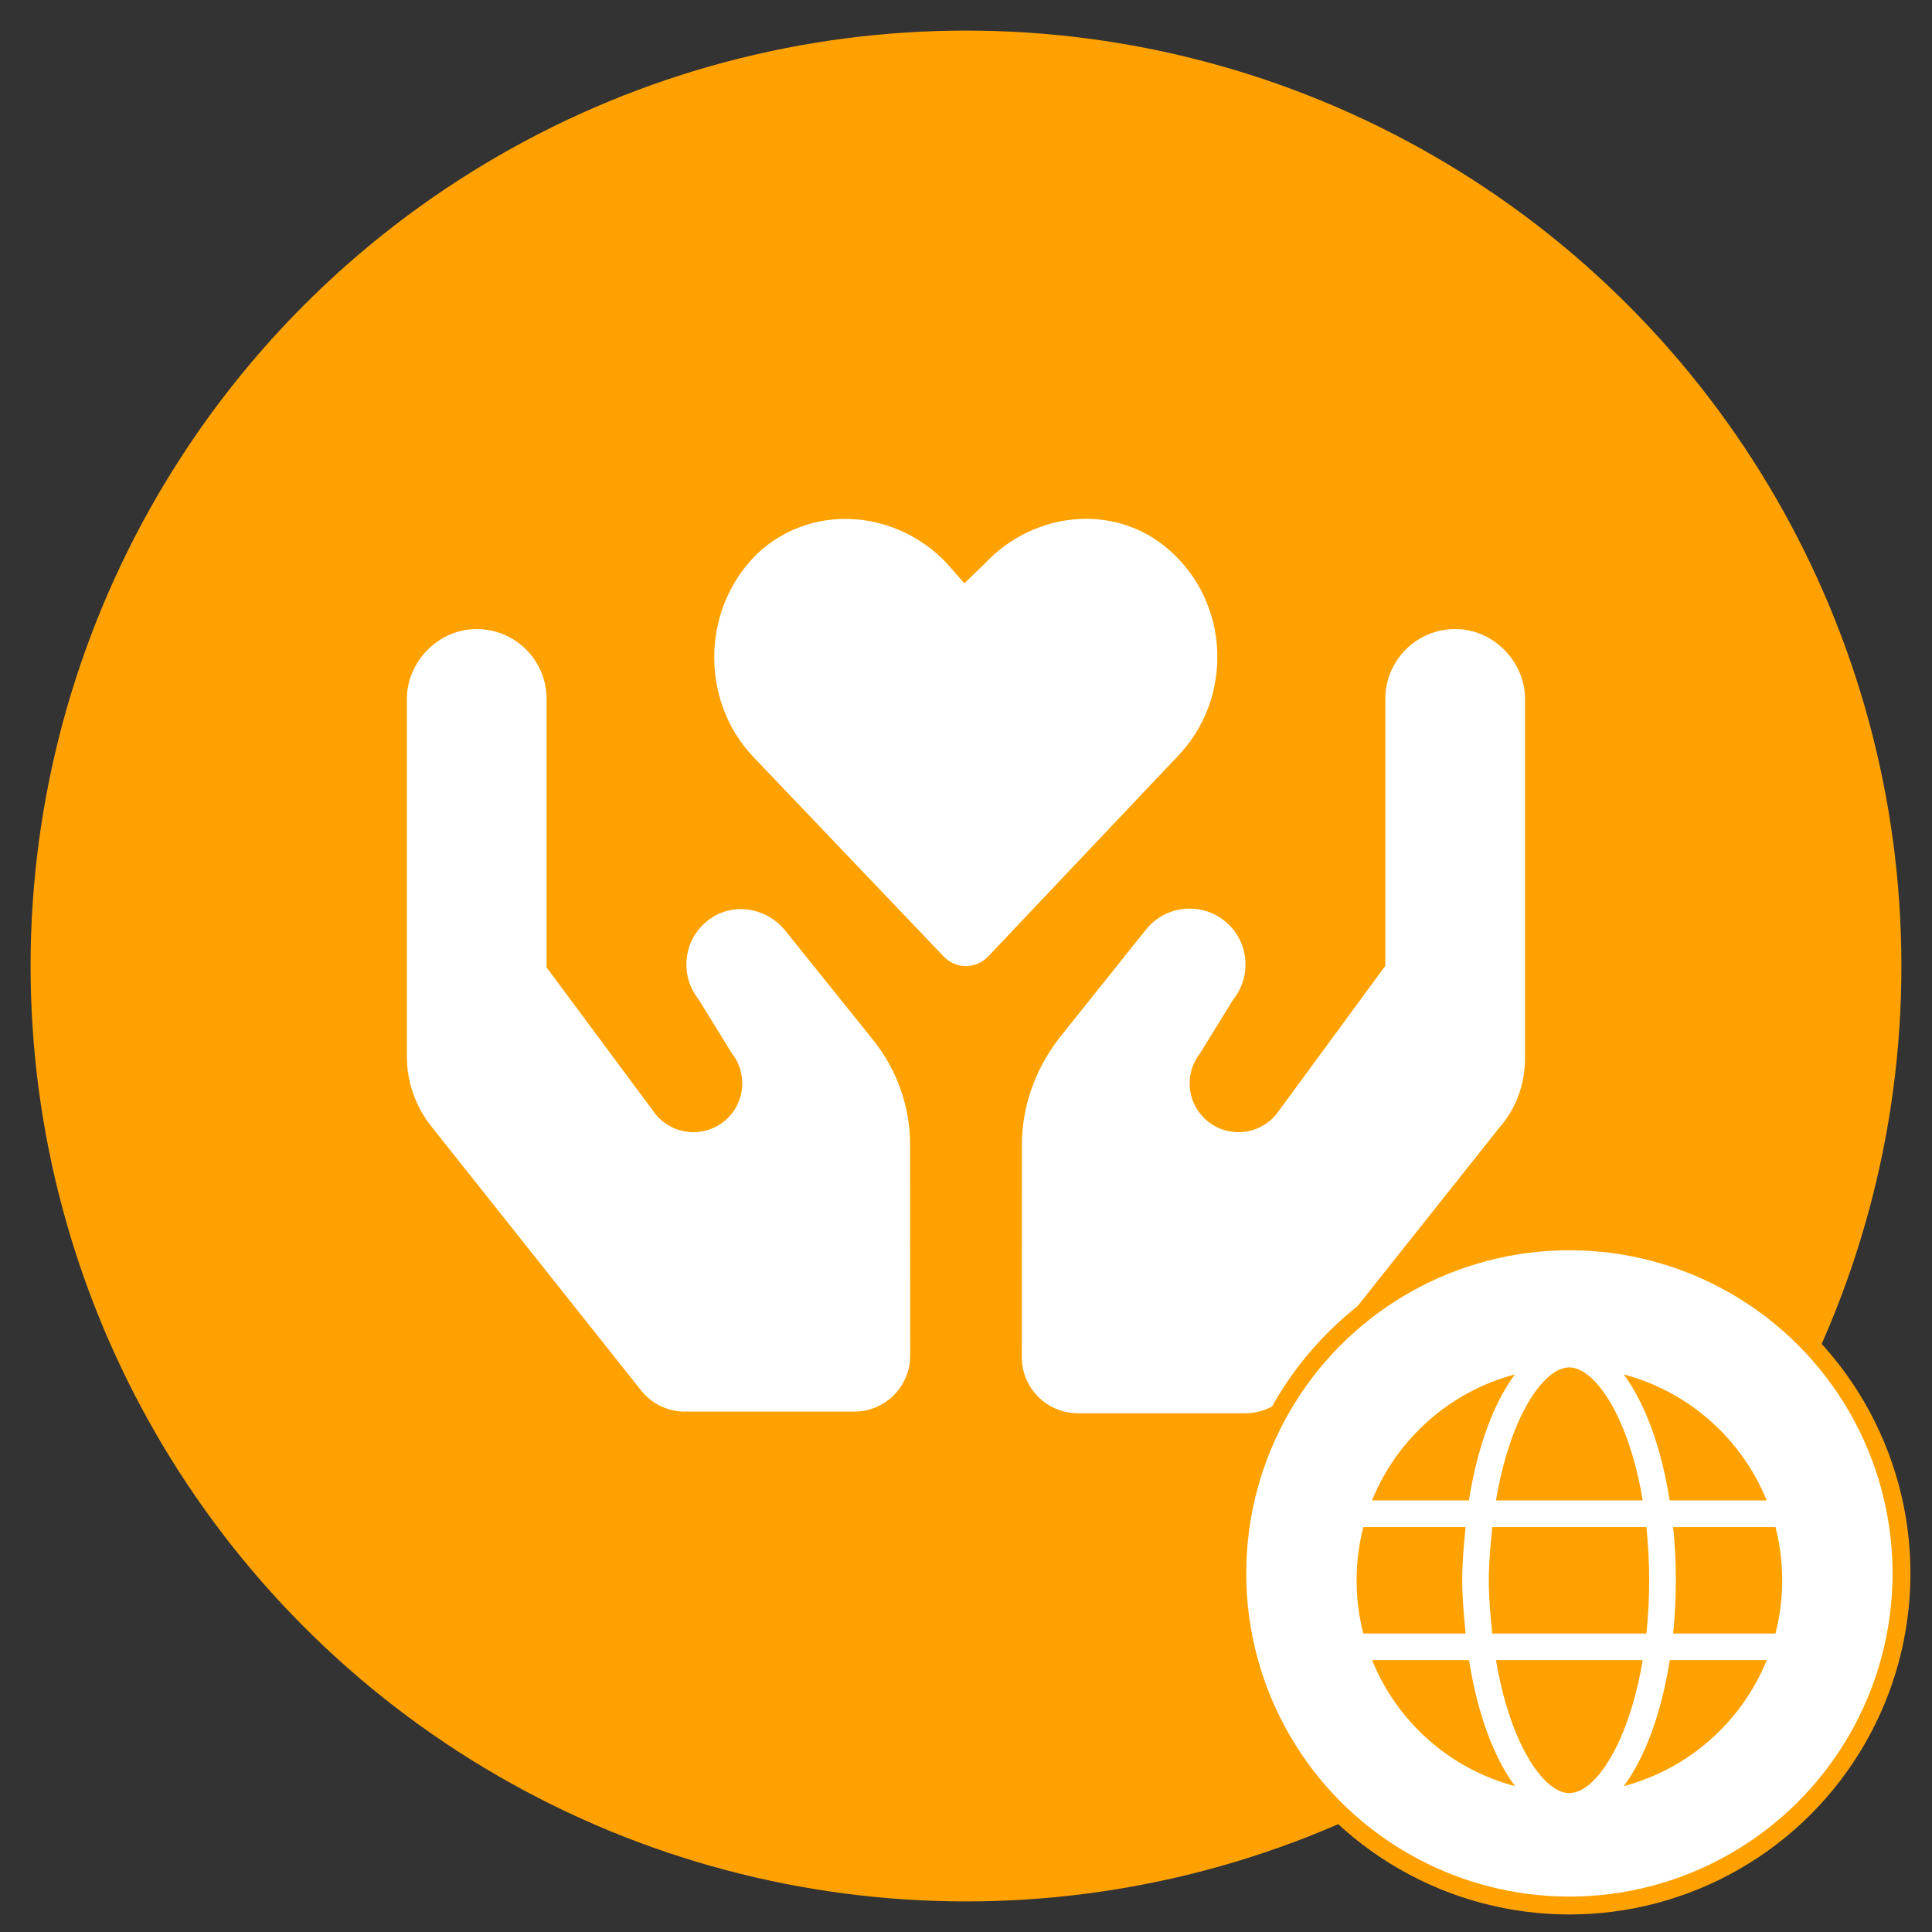
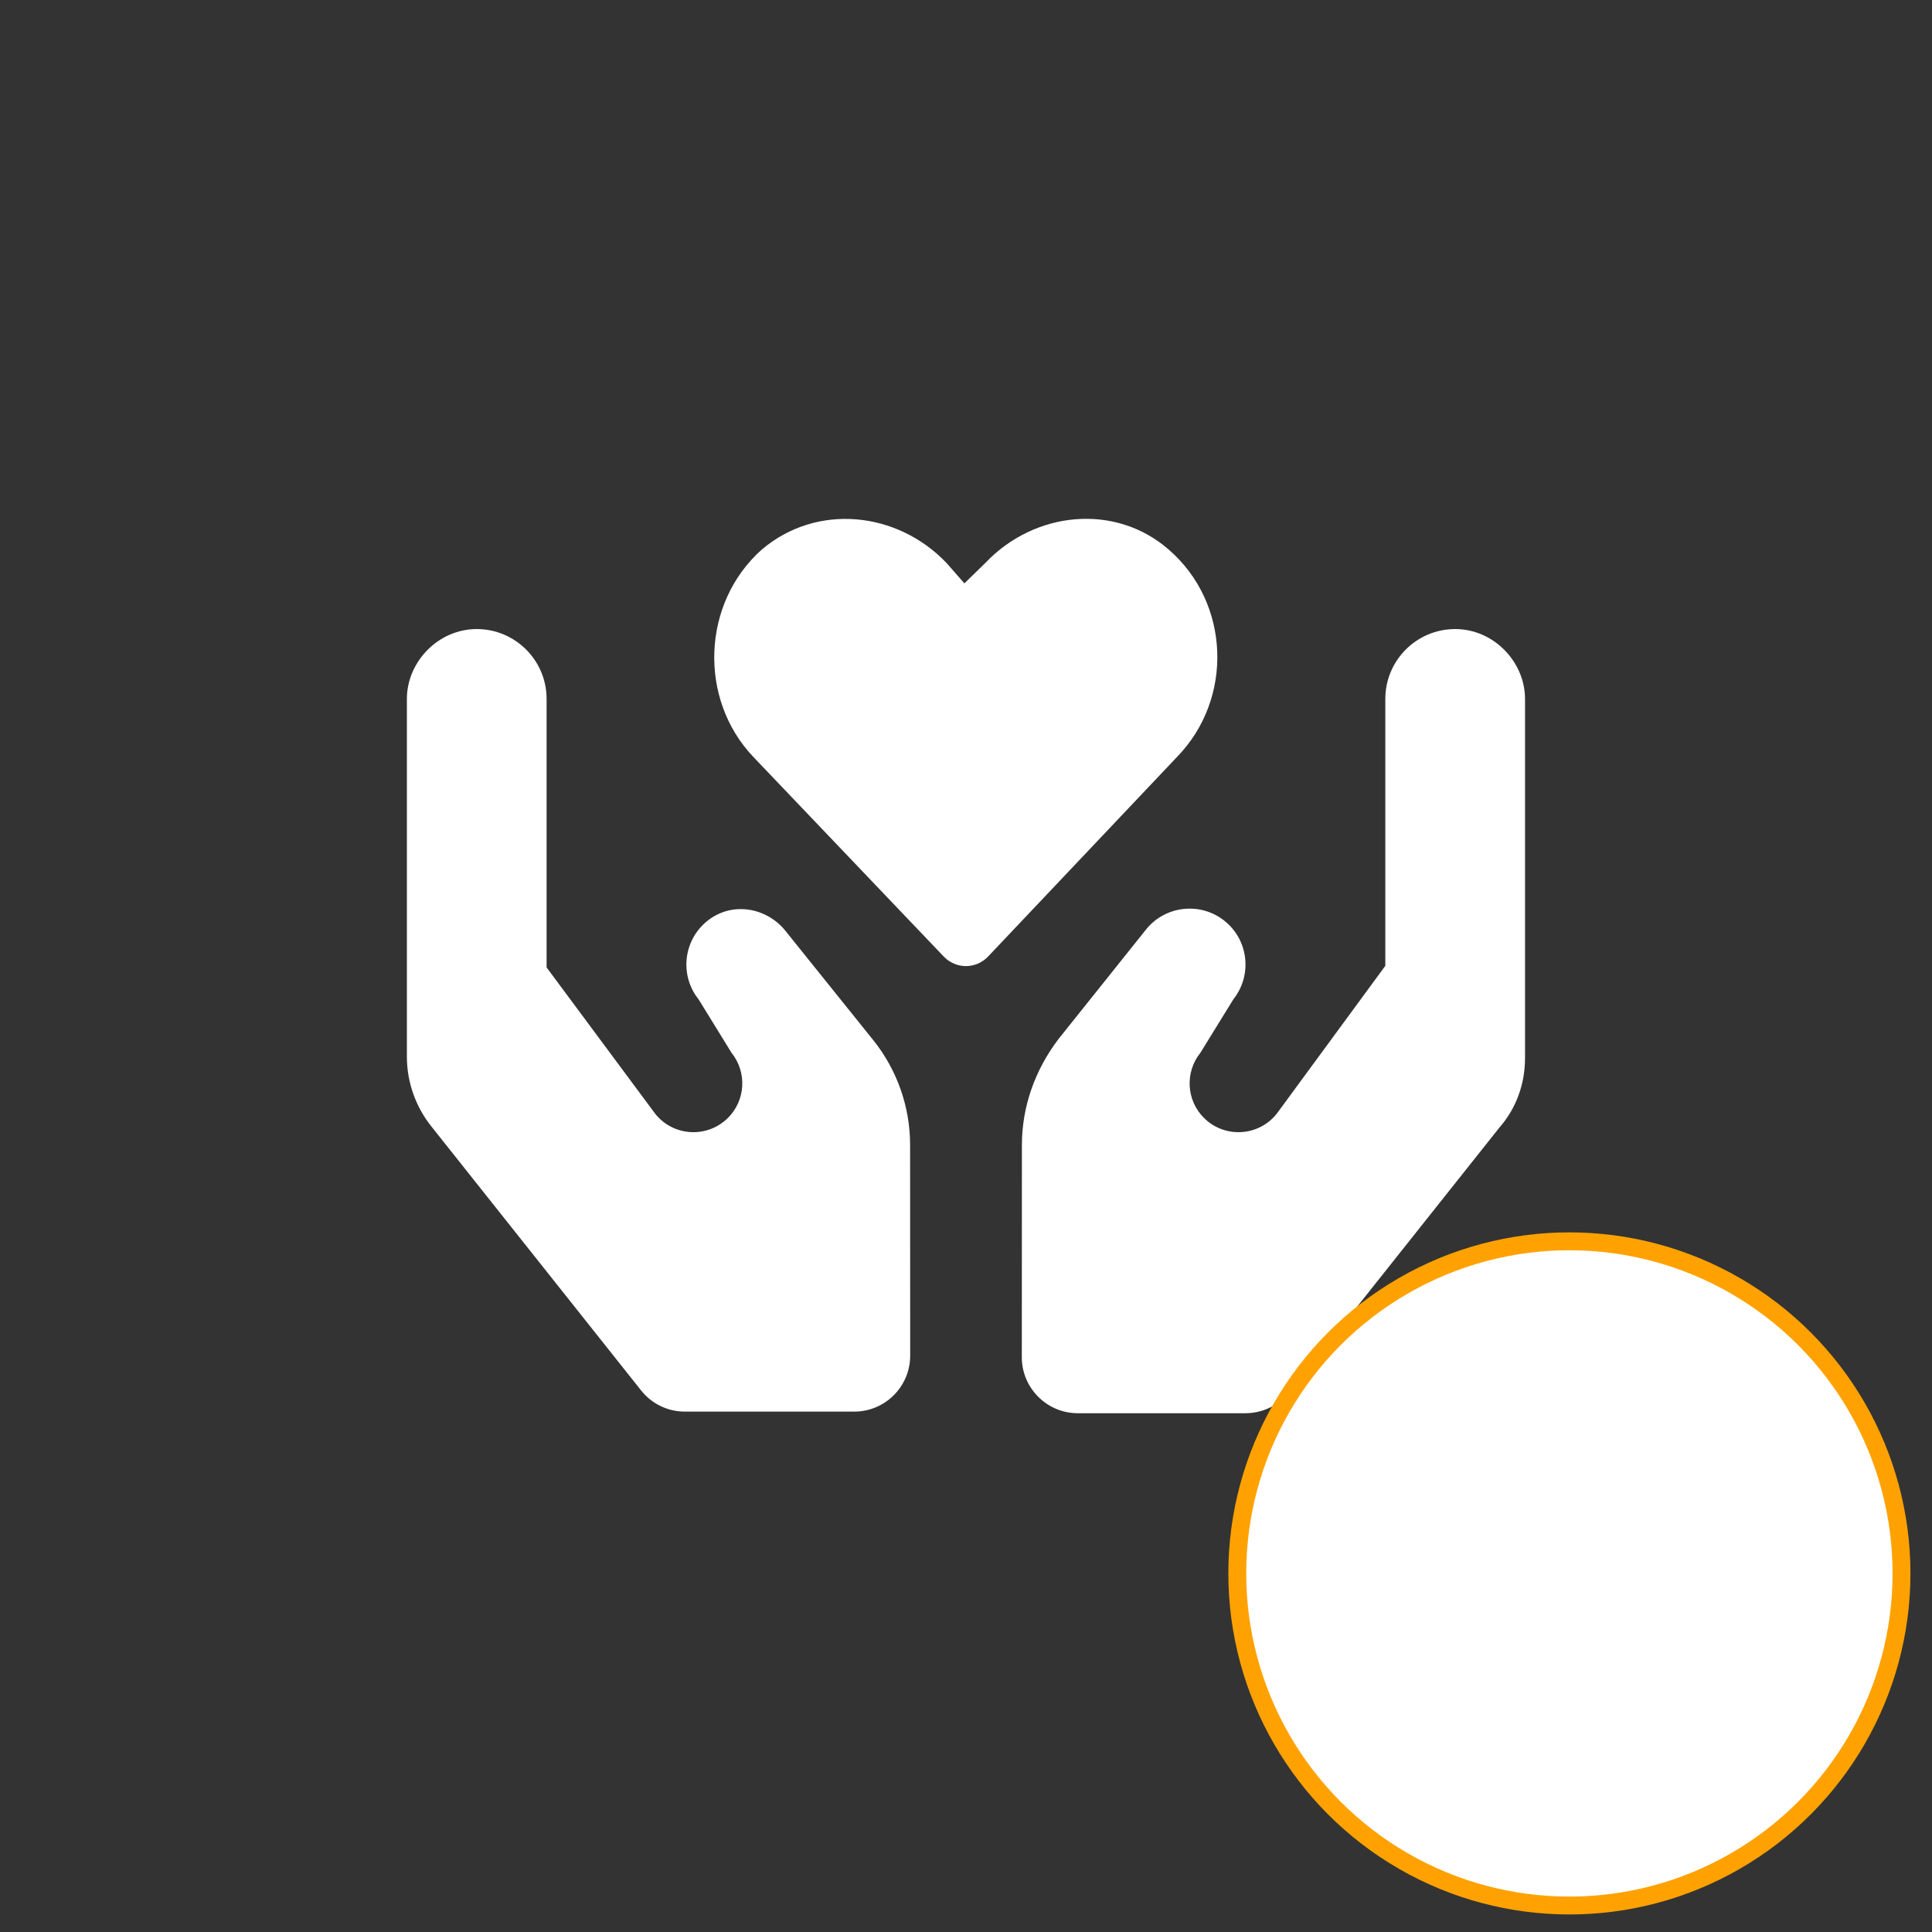
<svg xmlns="http://www.w3.org/2000/svg" version="1.1" id="Layer_1" x="0px" y="0px" viewBox="0 0 216 216" style="enable-background:new 0 0 216 216;" xml:space="preserve">
  <rect x="0" y="0" width="216" height="216" fill="#333333" stroke="none" />
  <style type="text/css">
	.st0{fill:#FFA201;}
	.st1{fill:#FFFFFF;}
	.st2{fill:#FFFFFF;stroke:#FFA201;stroke-width:2;stroke-miterlimit:10;}
</style>
-   <circle class="st0" cx="108" cy="108" r="104.58" />
  <g>
    <path class="st1" d="M97.64,116.3c2.66,3.32,4.11,7.45,4.11,11.71l0.01,23.55c0,3.45-2.8,6.26-6.26,6.26H76.57   c-1.9,0-3.69-0.86-4.88-2.35l-23.46-29.53c-1.77-2.22-2.74-4.97-2.74-7.81V78.14c0-4.14,3.5-7.81,7.81-7.81   c4.31,0,7.81,3.5,7.81,7.81v30.02l12.15,16.37c2.03,2.54,5.82,2.75,8.13,0.45c1.97-1.97,2.14-5.1,0.4-7.27l-3.68-5.97   c-2.16-2.7-1.72-6.63,0.98-8.79c2.7-2.15,6.46-1.54,8.61,0.98L97.64,116.3z M131.59,84.63l-21.11,22.3c-1.37,1.44-3.61,1.44-4.98,0   l-21.27-22.3c-6.17-6.48-5.78-17.21,0.94-23.19c6.17-5.23,15.16-4.27,20.66,1.51l1.99,2.27l2.34-2.28   c5.49-5.79,14.49-6.73,20.49-1.51C137.57,67.41,137.92,78.14,131.59,84.63z M170.5,78.14v40.16c0,2.85-0.96,5.61-2.91,7.82   l-23.46,29.53c-1.18,1.48-2.98,2.35-4.88,2.35H120.5c-3.45,0-6.26-2.81-6.26-6.26l0.01-23.73c0-4.26,1.45-8.38,4.11-11.87   l9.76-12.21c2.15-2.69,6.09-3.13,8.78-0.98c2.7,2.16,3.13,6.09,0.98,8.79l-3.68,5.97c-1.74,2.17-1.57,5.31,0.4,7.27   c2.3,2.3,6.09,2.09,8.13-0.45l12.15-16.55V78.14c0-4.31,3.5-7.81,7.81-7.81C167,70.33,170.5,74,170.5,78.14z" />
  </g>
  <circle class="st2" cx="175.46" cy="175.91" r="37.13" />
  <g>
    <g>
-       <path class="st0" d="M163.86,170.73c-0.2,1.91-0.38,3.9-0.38,5.95c0,1.96,0.19,4.03,0.38,5.95h-11.44    c-0.49-1.91-0.75-3.89-0.75-5.95s0.26-4.04,0.75-5.95H163.86z M153.39,167.75c2.79-6.88,8.7-12.17,15.98-14.09    c-2.37,3.18-4.21,8.15-5.14,14.09H153.39z M169.38,199.69c-7.29-1.92-13.2-7.2-15.98-14.09h10.84    C165.17,191.54,167.01,196.51,169.38,199.69z M184.38,176.68c0,2.06-0.11,4.05-0.31,5.95h-17.23c-0.2-1.9-0.39-3.89-0.39-5.95    s0.2-4.05,0.39-5.95h17.23C184.27,172.62,184.38,174.61,184.38,176.68z M183.66,167.75h-16.41c0.57-3.38,1.44-6.38,2.51-8.8    c0.98-2.19,2.06-3.79,3.11-4.79c1.04-0.99,1.91-1.28,2.58-1.28s1.54,0.3,2.58,1.28c1.05,1,2.14,2.6,3.11,4.79    C182.22,161.38,183.1,164.37,183.66,167.75z M169.76,194.39c-1.07-2.42-1.94-5.41-2.51-8.79h16.41c-0.57,3.38-1.44,6.38-2.51,8.79    c-0.98,2.2-2.06,3.79-3.11,4.8c-1.04,0.99-1.91,1.28-2.67,1.28c-0.59,0-1.46-0.3-2.5-1.28    C171.82,198.18,170.74,196.59,169.76,194.39z M197.52,167.75h-10.85c-0.93-5.94-2.77-10.91-5.14-14.09    C188.82,155.59,194.73,160.87,197.52,167.75z M181.54,199.69c2.37-3.18,4.21-8.15,5.14-14.09h10.85    C194.73,192.49,188.82,197.76,181.54,199.69z M198.5,170.73c0.49,1.91,0.75,3.89,0.75,5.95s-0.26,4.04-0.75,5.95h-11.44    c0.2-1.91,0.3-3.99,0.3-5.95c0-2.04-0.1-4.03-0.3-5.95H198.5z" />
-     </g>
+       </g>
  </g>
</svg>